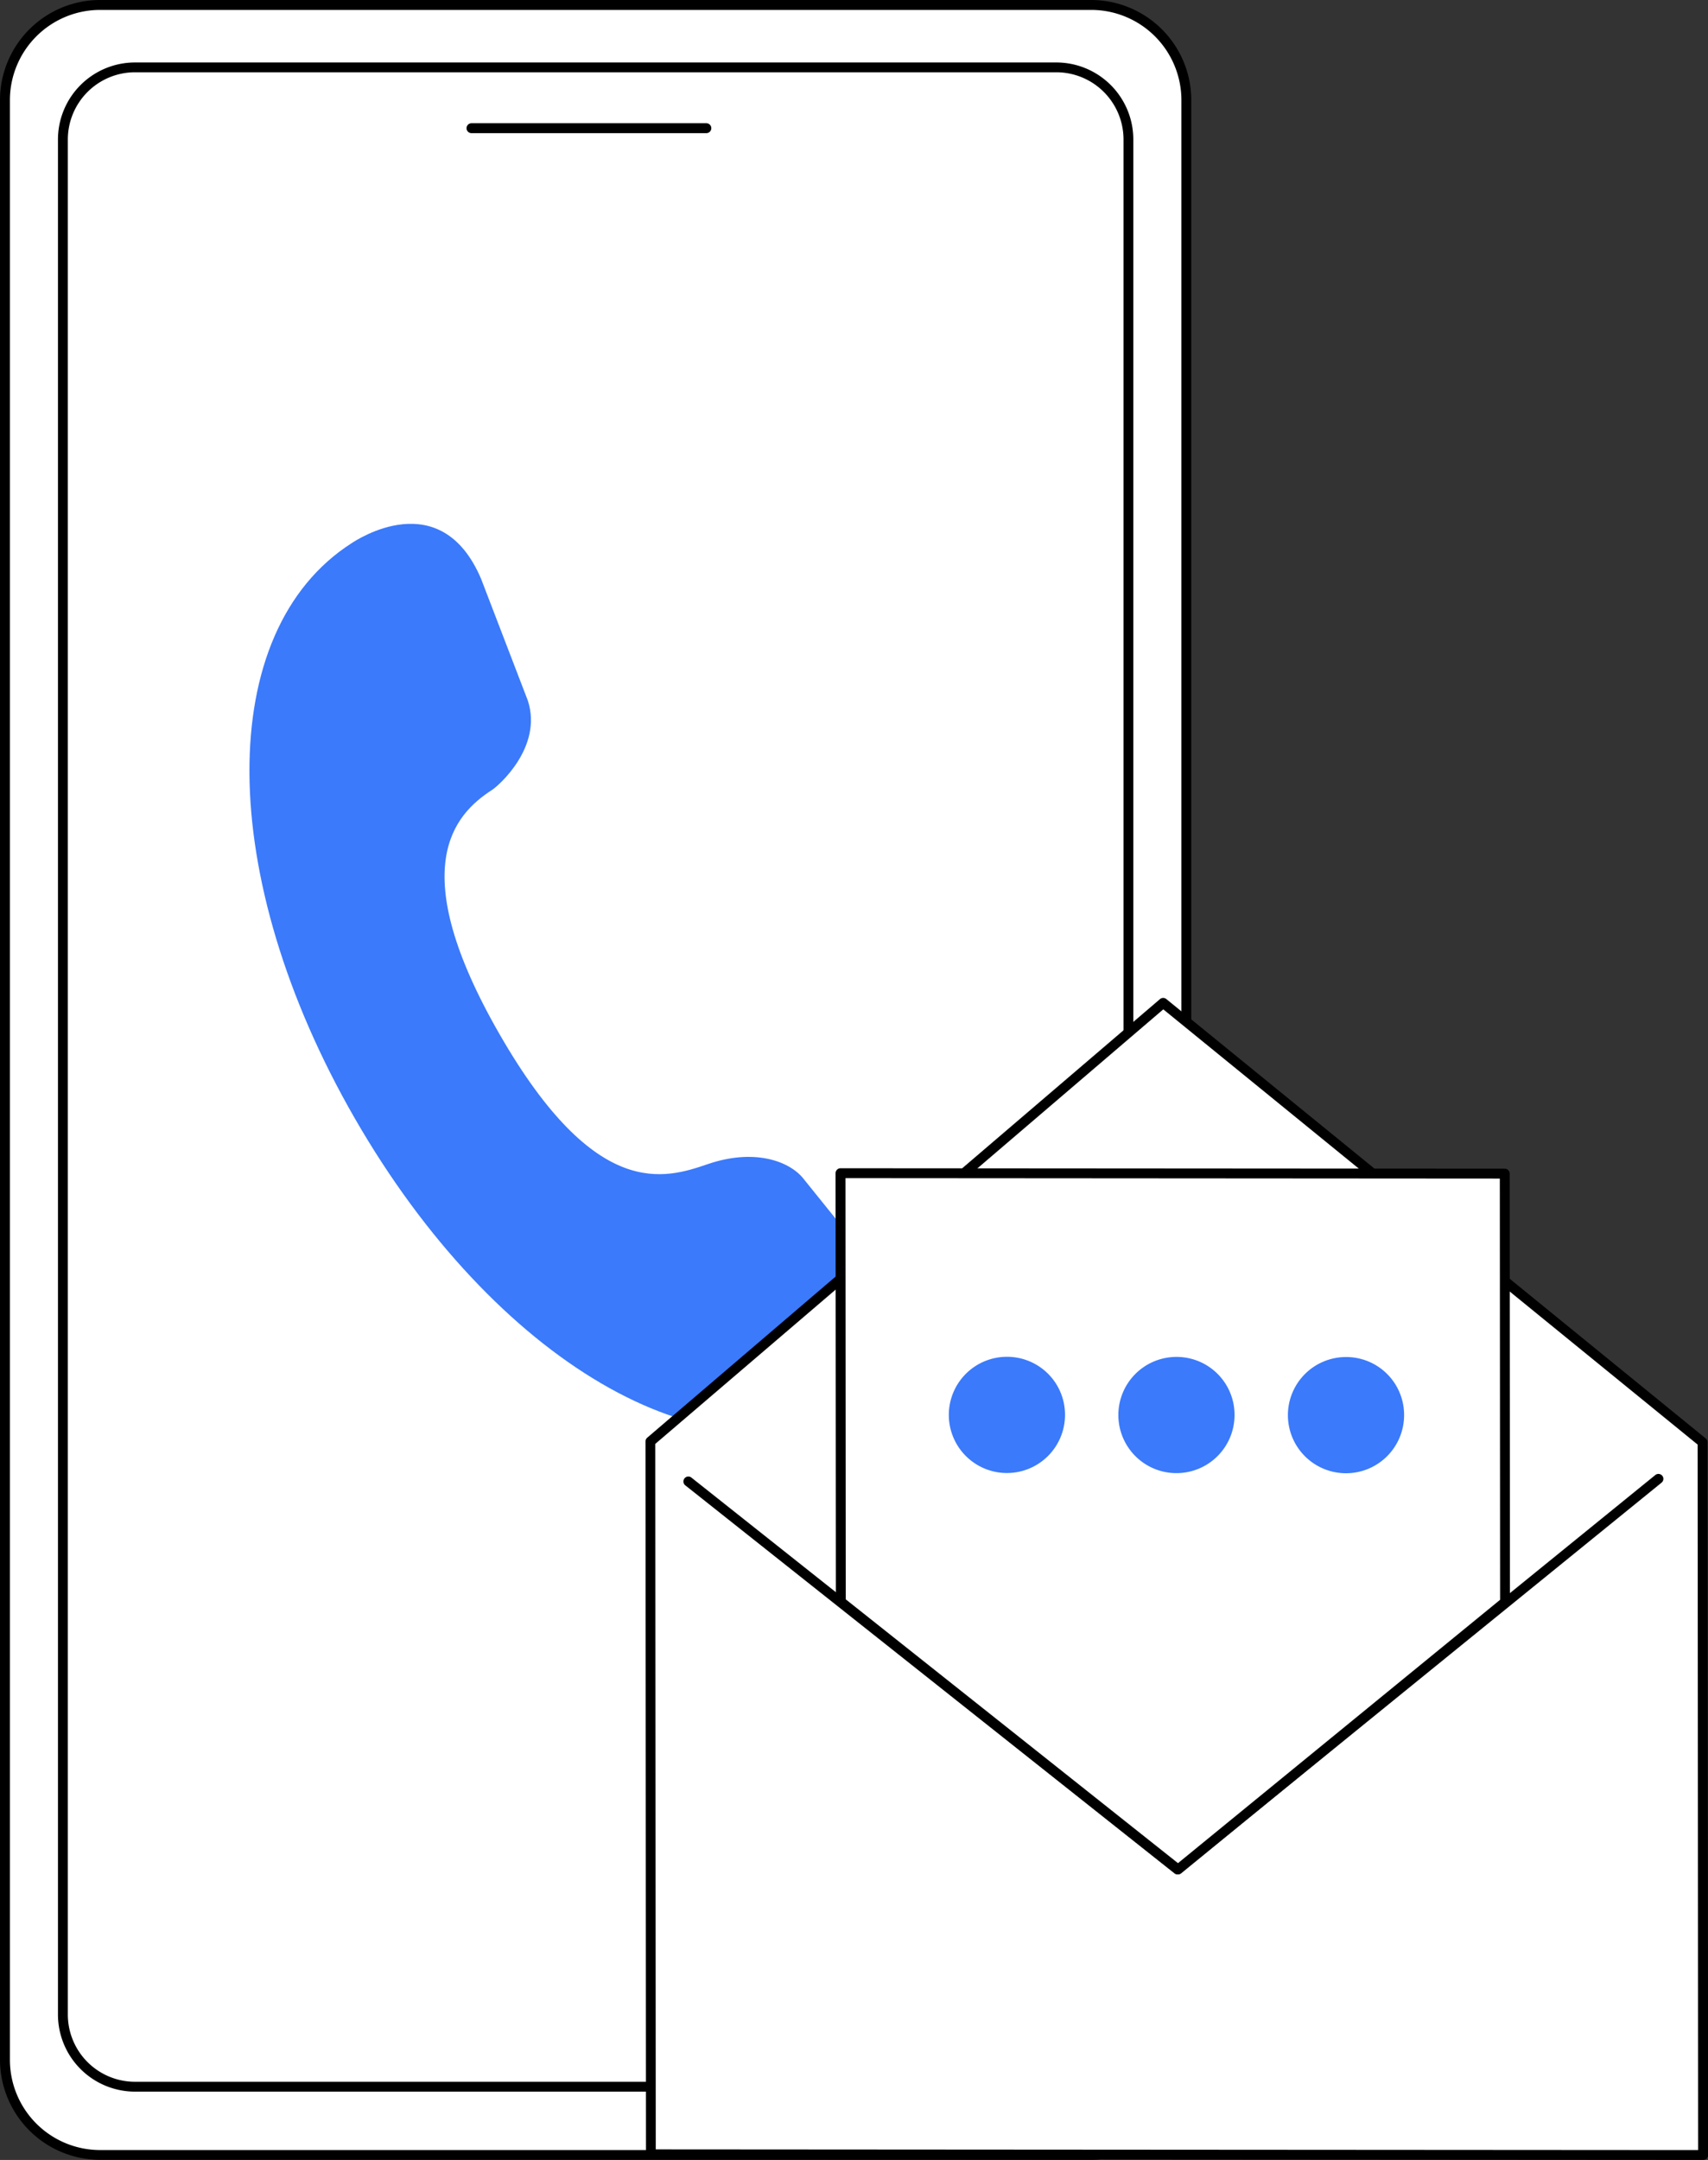
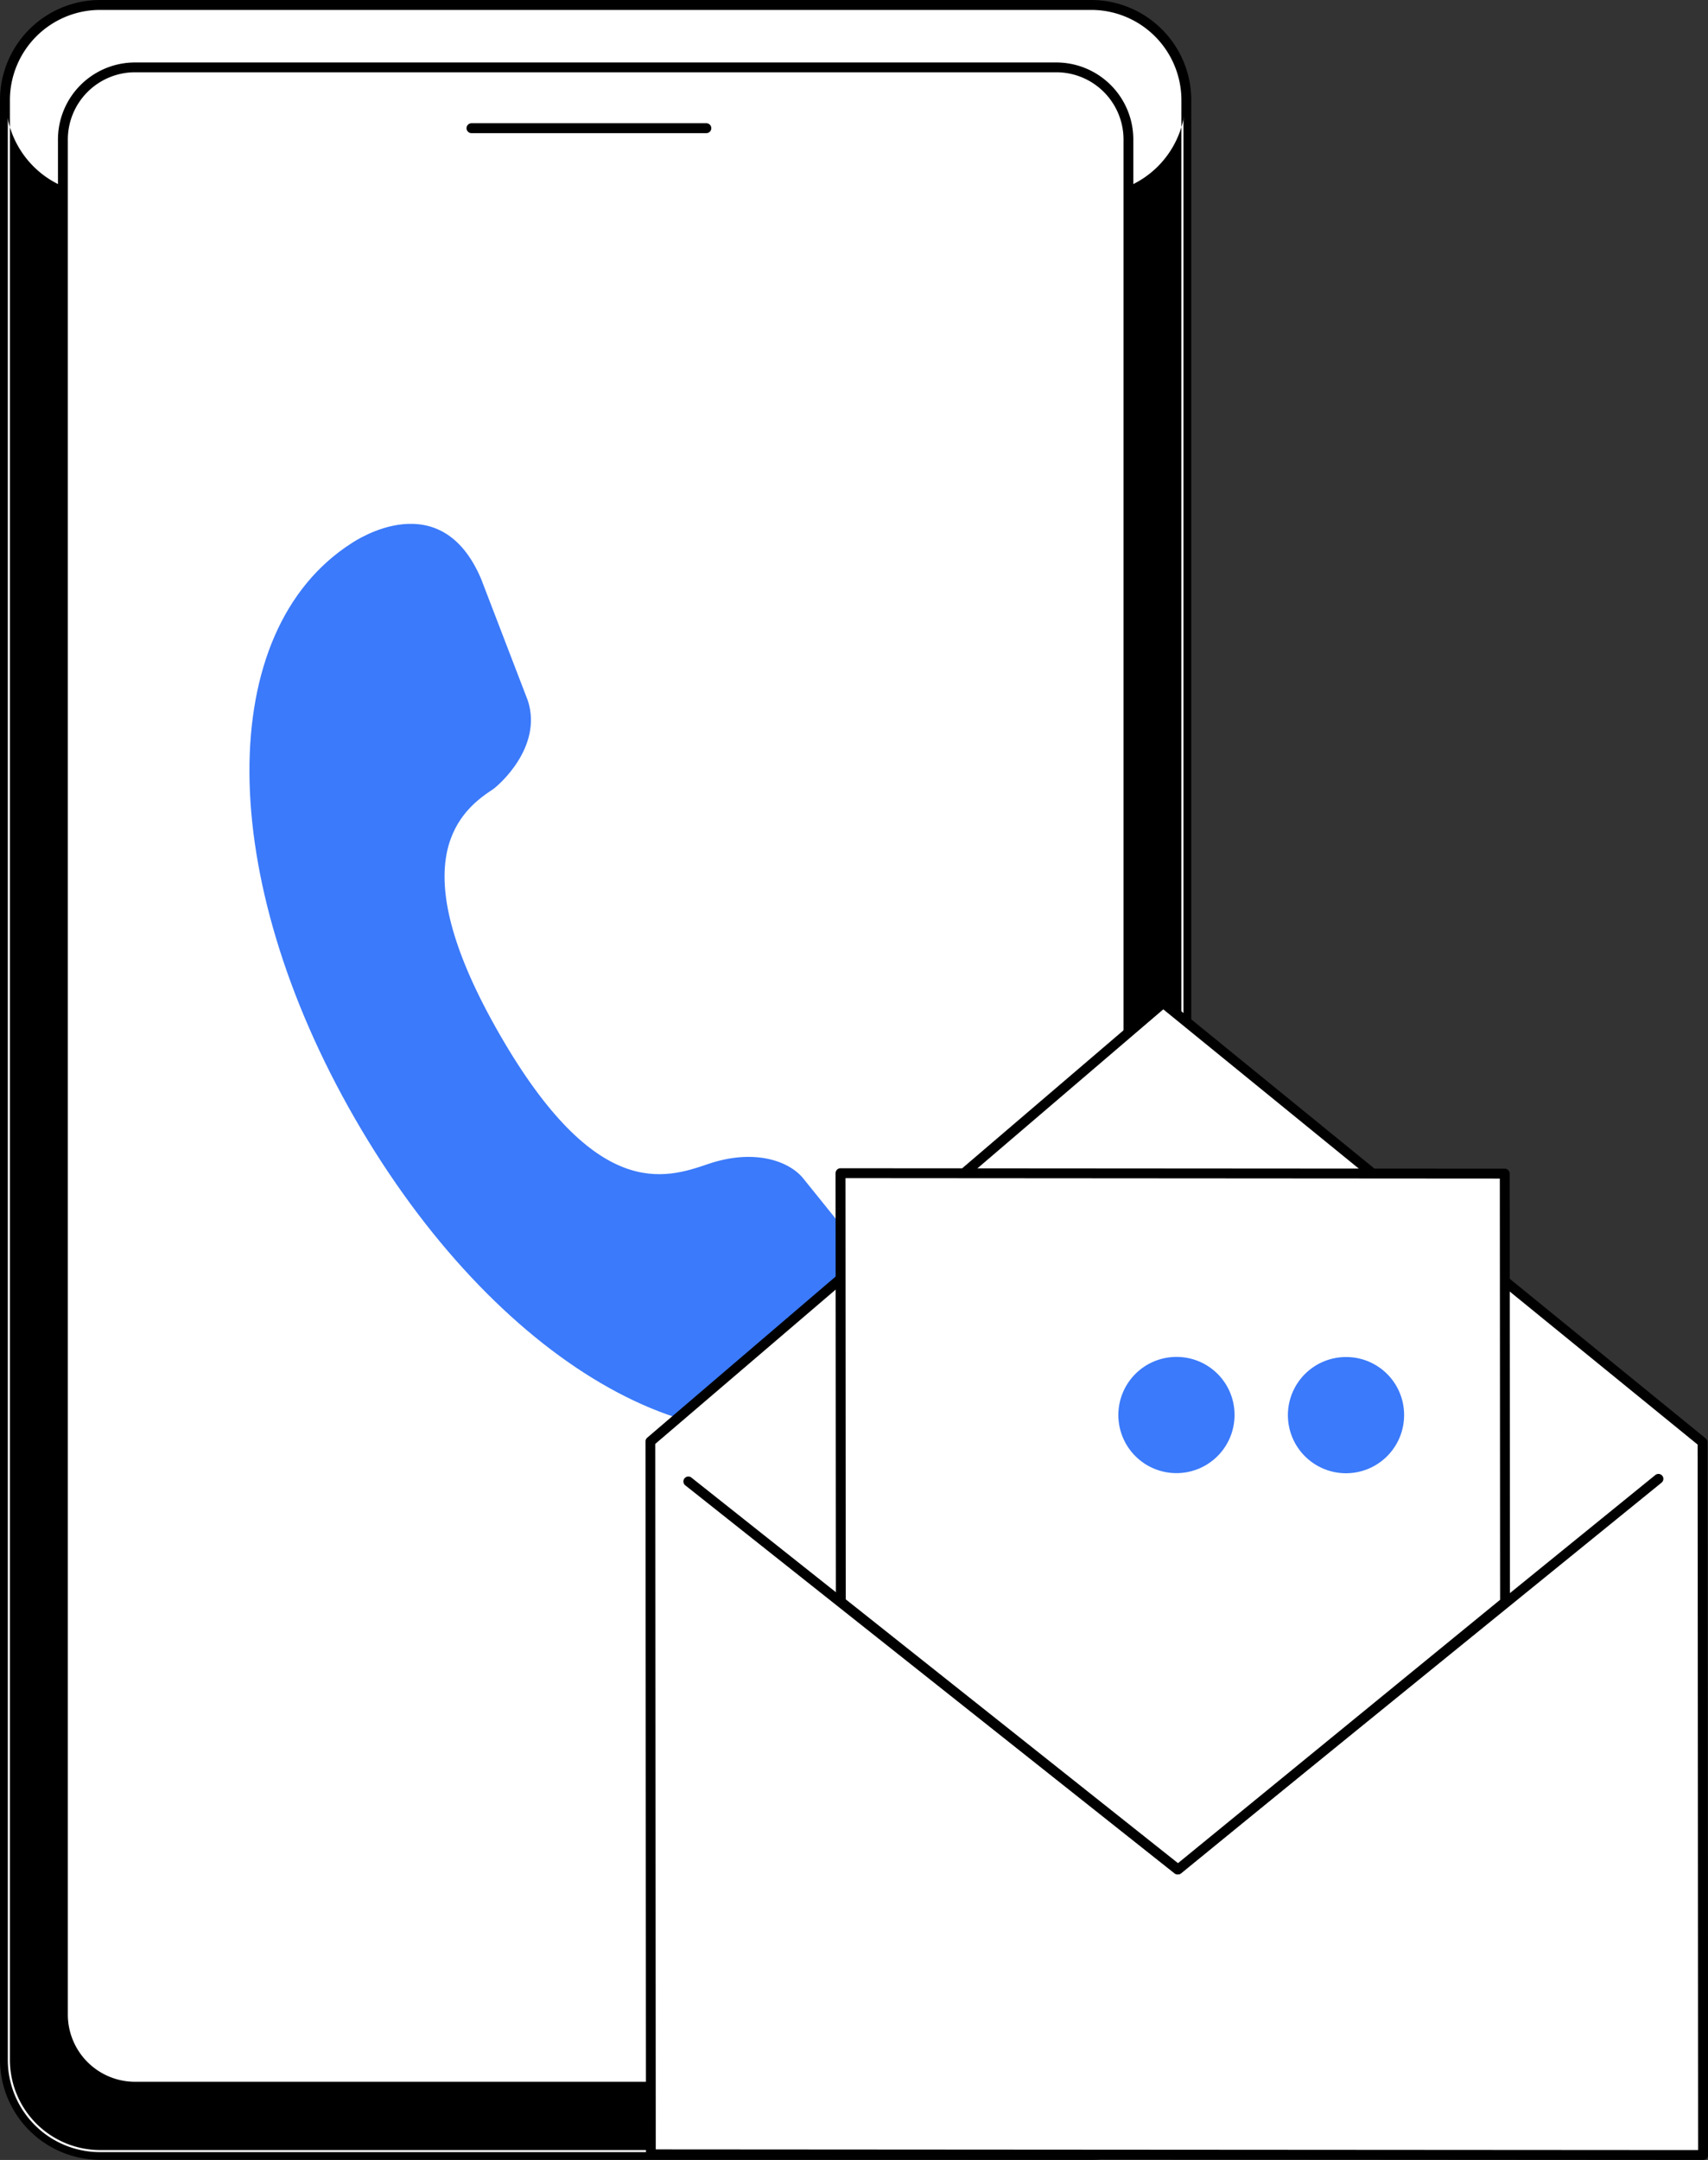
<svg xmlns="http://www.w3.org/2000/svg" id="グループ_71451" data-name="グループ 71451" width="103.457" height="130.809" viewBox="0 0 103.457 130.809">
  <rect x="0" y="0" width="103.457" height="130.809" fill="#333333" stroke="none" />
  <defs>
    <clipPath id="clip-path">
      <rect id="長方形_28759" data-name="長方形 28759" width="103.457" height="130.809" fill="none" />
    </clipPath>
  </defs>
  <g id="グループ_71451-2" data-name="グループ 71451" clip-path="url(#clip-path)">
    <path id="パス_94803" data-name="パス 94803" d="M6.051,130.506H66.107a5.768,5.768,0,0,0,5.752-5.752V6.056A5.768,5.768,0,0,0,66.107.3H6.051A5.769,5.769,0,0,0,.294,6.056v118.7a5.768,5.768,0,0,0,5.752,5.752" fill="#fff" />
-     <path id="パス_94804" data-name="パス 94804" d="M66.107.353H6.052a5.72,5.72,0,0,0-5.7,5.7v118.7a5.72,5.72,0,0,0,5.7,5.7H66.107a5.718,5.718,0,0,0,5.7-5.7V6.056a5.718,5.718,0,0,0-5.7-5.7m5.453,124.4a5.468,5.468,0,0,1-5.453,5.453H6.051A5.469,5.469,0,0,1,.6,124.756V6.056A5.47,5.47,0,0,1,6.052.6H66.107A5.468,5.468,0,0,1,71.56,6.056Z" />
+     <path id="パス_94804" data-name="パス 94804" d="M66.107.353H6.052a5.72,5.72,0,0,0-5.7,5.7a5.72,5.72,0,0,0,5.7,5.7H66.107a5.718,5.718,0,0,0,5.7-5.7V6.056a5.718,5.718,0,0,0-5.7-5.7m5.453,124.4a5.468,5.468,0,0,1-5.453,5.453H6.051A5.469,5.469,0,0,1,.6,124.756V6.056A5.47,5.47,0,0,1,6.052.6H66.107A5.468,5.468,0,0,1,71.56,6.056Z" />
    <path id="パス_94805" data-name="パス 94805" d="M66.107,0H6.052A6.066,6.066,0,0,0,0,6.056v118.7A6.067,6.067,0,0,0,6.052,130.8H66.107v0a6.068,6.068,0,0,0,6.051-6.051V6.051A6.068,6.068,0,0,0,66.107,0m5.8,124.751a5.818,5.818,0,0,1-5.8,5.8l-60.055,0a5.817,5.817,0,0,1-5.8-5.8V6.056A5.816,5.816,0,0,1,6.052.25H66.107a5.817,5.817,0,0,1,5.8,5.8Z" />
    <path id="パス_94806" data-name="パス 94806" d="M66.107,130.68H6.052a5.933,5.933,0,0,1-5.927-5.927V6.056A5.932,5.932,0,0,1,6.052.125H66.107a5.933,5.933,0,0,1,5.926,5.926v118.7a5.933,5.933,0,0,1-5.926,5.926M6.052.478A5.585,5.585,0,0,0,.473,6.056v118.7a5.585,5.585,0,0,0,5.578,5.578H66.107a5.584,5.584,0,0,0,5.578-5.578V6.056A5.584,5.584,0,0,0,66.107.478Z" />
    <path id="パス_94807" data-name="パス 94807" d="M8.169,126.377H63.99a4.372,4.372,0,0,0,4.359-4.359V8.437a4.372,4.372,0,0,0-4.359-4.36H8.169A4.372,4.372,0,0,0,3.81,8.436V122.013a4.372,4.372,0,0,0,4.359,4.364" fill="#fff" />
    <path id="パス_94808" data-name="パス 94808" d="M63.99,3.783H8.169A4.669,4.669,0,0,0,3.511,8.437V122.013a4.671,4.671,0,0,0,4.658,4.658H63.99a4.671,4.671,0,0,0,4.658-4.658V8.44A4.669,4.669,0,0,0,63.99,3.783m4.064,4.654V122.013a4.072,4.072,0,0,1-4.064,4.061H8.169a4.072,4.072,0,0,1-4.06-4.061V8.437a4.073,4.073,0,0,1,4.06-4.06H63.994a4.073,4.073,0,0,1,4.06,4.06" />
    <path id="パス_94809" data-name="パス 94809" d="M42.781,7.464H28.559a.3.3,0,1,0,0,.6H42.785a.3.3,0,0,0,0-.6" />
    <path id="パス_94810" data-name="パス 94810" d="M55,79.239,48.616,71.32c-.868-1.023-2.961-1.77-5.735-.823-2.607.89-6.784,2.266-12.6-7.826S27.5,49.319,29.817,47.83c.351-.225,3.067-2.567,2.159-5.391l-2.838-7.39c-2.45-5.748-7.551-2.34-7.846-2.15-8.3,5.323-8.257,20.156.211,34.851S42.767,89.906,51.518,85.362C51.829,85.2,57.145,82.14,55,79.24" fill="#3b7afa" />
    <path id="パス_94811" data-name="パス 94811" d="M103.158,130.506l-63.736-.042L39.393,87.3,70.458,60.733l32.671,26.606Z" fill="#fff" />
    <path id="パス_94812" data-name="パス 94812" d="M103.428,87.343a.3.3,0,0,0-.11-.231L70.648,60.505a.3.3,0,0,0-.384,0L39.2,87.071a.3.3,0,0,0-.1.226l.029,43.167a.3.3,0,0,0,.3.3l63.736.042v0a.3.3,0,0,0,.3-.3Zm-63.736.1L70.463,61.127,102.83,87.486l.029,42.725-63.138-.042Z" />
    <path id="パス_94813" data-name="パス 94813" d="M100.686,89.372a.3.3,0,0,0-.421-.043L71.321,112.836,41.9,89.5a.3.3,0,1,0-.371.469L71.137,113.45a.3.3,0,0,0,.186.066v0a.3.3,0,0,0,.188-.068l29.133-23.657a.3.3,0,0,0,.042-.421" />
    <path id="パス_94814" data-name="パス 94814" d="M91.158,97.029l-19.8,16.189L50.932,97,50.915,71.05l40.232.027Z" fill="#fff" />
    <path id="パス_94815" data-name="パス 94815" d="M91.444,71.077a.3.3,0,0,0-.3-.3l-40.232-.027a.3.3,0,0,0-.3.3L50.631,97a.3.3,0,0,0,.113.234L71.17,113.451a.3.3,0,0,0,.375,0L91.351,97.26a.3.3,0,0,0,.11-.232Zm-.58,25.808L71.353,112.834,51.229,96.857l-.016-25.508,39.634.027Z" />
-     <path id="パス_94816" data-name="パス 94816" d="M64.51,85.677a3.519,3.519,0,1,1-3.53-3.508h.009a3.507,3.507,0,0,1,3.521,3.493Z" fill="#3b7afa" />
    <path id="パス_94817" data-name="パス 94817" d="M74.779,85.683a3.519,3.519,0,1,1-3.531-3.507h.01a3.507,3.507,0,0,1,3.521,3.493Z" fill="#3b7afa" />
    <path id="パス_94818" data-name="パス 94818" d="M85.049,85.691a3.519,3.519,0,1,1-3.53-3.508h.009a3.506,3.506,0,0,1,3.521,3.491v.017" fill="#3b7afa" />
  </g>
</svg>